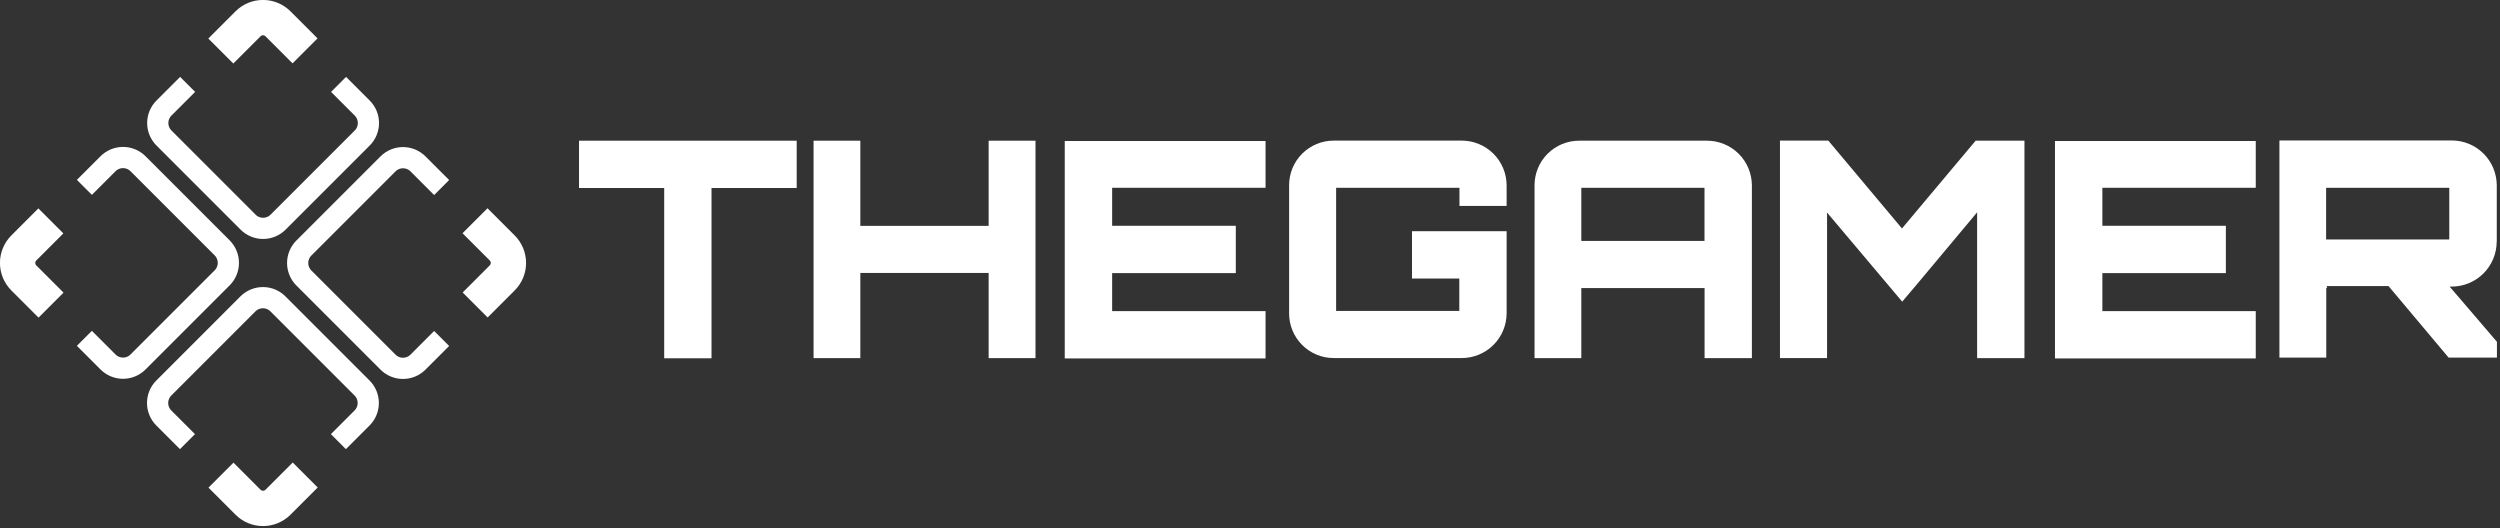
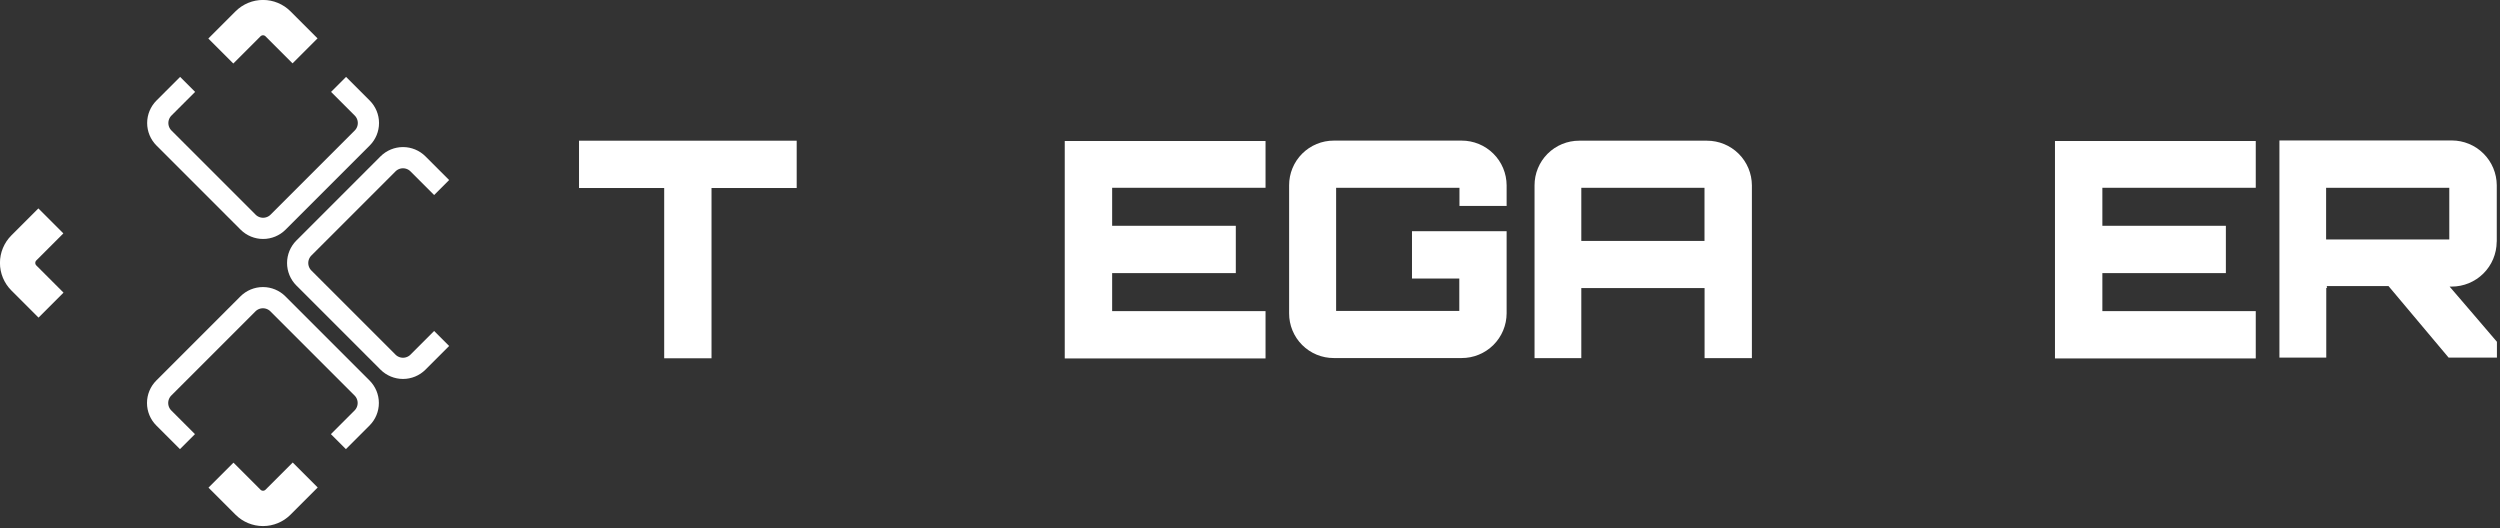
<svg xmlns="http://www.w3.org/2000/svg" width="317" height="67" viewBox="0 0 317 67" fill="none">
  <rect x="0" y="0" width="317" height="67" fill="#333333" stroke="none" />
  <g clip-path="url(#clip0_5_268)">
    <path d="M6.47 38.69L3.02 35.24C2.517 34.736 2.234 34.052 2.234 33.34C2.234 32.628 2.517 31.944 3.02 31.44L6.45 28.01" stroke="white" stroke-width="4.48" stroke-linejoin="round" />
-     <path d="M10.7 23.76L13.7 20.76C14.204 20.257 14.888 19.974 15.6 19.974C16.312 19.974 16.996 20.257 17.5 20.76L28.17 31.43C28.673 31.934 28.956 32.618 28.956 33.33C28.956 34.042 28.673 34.726 28.17 35.23L17.5 45.9C16.996 46.403 16.312 46.686 15.6 46.686C14.888 46.686 14.204 46.403 13.7 45.9L10.7 42.9" stroke="white" stroke-width="2.69" stroke-linejoin="round" />
-     <path d="M60.23 27.99L63.68 31.44C64.183 31.944 64.466 32.628 64.466 33.34C64.466 34.052 64.183 34.736 63.68 35.24L60.25 38.67" stroke="white" stroke-width="4.48" stroke-linejoin="round" />
    <path d="M56 42.92L53 45.92C52.496 46.423 51.812 46.706 51.1 46.706C50.388 46.706 49.704 46.423 49.2 45.92L38.53 35.25C38.027 34.746 37.744 34.062 37.744 33.35C37.744 32.638 38.027 31.954 38.53 31.45L49.2 20.78C49.704 20.277 50.388 19.994 51.1 19.994C51.812 19.994 52.496 20.277 53 20.78L56 23.78" stroke="white" stroke-width="2.69" stroke-linejoin="round" />
    <path d="M28 6.47L31.45 3.02C31.954 2.517 32.638 2.234 33.35 2.234C34.062 2.234 34.746 2.517 35.25 3.02L38.68 6.45" stroke="white" stroke-width="4.48" stroke-linejoin="round" />
    <path d="M42.93 10.7L45.93 13.7C46.433 14.204 46.716 14.888 46.716 15.6C46.716 16.312 46.433 16.996 45.93 17.5L35.26 28.17C34.756 28.673 34.072 28.956 33.36 28.956C32.648 28.956 31.964 28.673 31.46 28.17L20.79 17.5C20.287 16.996 20.004 16.312 20.004 15.6C20.004 14.888 20.287 14.204 20.79 13.7L23.79 10.7" stroke="white" stroke-width="2.69" stroke-linejoin="round" />
    <path d="M38.7 60.23L35.25 63.68C34.746 64.183 34.062 64.466 33.35 64.466C32.638 64.466 31.954 64.183 31.45 63.68L28.02 60.25" stroke="white" stroke-width="4.48" stroke-linejoin="round" />
    <path d="M23.77 56L20.77 53C20.267 52.496 19.984 51.812 19.984 51.1C19.984 50.388 20.267 49.704 20.77 49.2L31.44 38.53C31.944 38.027 32.628 37.744 33.34 37.744C34.052 37.744 34.736 38.027 35.24 38.53L45.91 49.2C46.413 49.704 46.696 50.388 46.696 51.1C46.696 51.812 46.413 52.496 45.91 53L42.91 56" stroke="white" stroke-width="2.69" stroke-linejoin="round" />
    <path d="M101.02 17.84V23.84H90.22V45.43H84.22V23.84H73.42V17.84H100.99H101.02Z" fill="white" />
-     <path d="M131.3 17.84V45.41H125.36V34.61H109.09V45.41H103.16V17.84H109.09V28.64H125.36V17.84H131.3Z" fill="white" />
    <path d="M160.47 23.81H141.02V28.63H156.7V34.63H141.02V39.45H160.47V45.45H135.01V17.88H160.47V23.88V23.81Z" fill="white" />
    <path d="M191.06 26.11H185.06V23.81H169.42V39.43H185.04V35.32H179.04V29.32H191.04V39.73C191.037 40.477 190.888 41.217 190.599 41.906C190.311 42.595 189.89 43.221 189.359 43.748C188.829 44.274 188.2 44.691 187.509 44.974C186.818 45.258 186.077 45.403 185.33 45.4H169.13C168.385 45.403 167.646 45.258 166.957 44.974C166.268 44.69 165.642 44.272 165.115 43.745C164.588 43.218 164.17 42.592 163.886 41.903C163.602 41.214 163.457 40.475 163.46 39.73V23.5C163.457 22.755 163.602 22.016 163.886 21.327C164.17 20.638 164.588 20.012 165.115 19.485C165.642 18.958 166.268 18.54 166.957 18.256C167.646 17.972 168.385 17.827 169.13 17.83H185.33C186.077 17.827 186.818 17.972 187.509 18.255C188.2 18.539 188.829 18.956 189.359 19.482C189.89 20.009 190.311 20.635 190.599 21.324C190.888 22.013 191.037 22.753 191.04 23.5V26.1L191.06 26.11Z" fill="white" />
    <path d="M216.44 17.84C217.947 17.837 219.394 18.433 220.463 19.496C221.531 20.559 222.135 22.003 222.14 23.51V45.41H216.14V36.53H200.51V45.41H194.58V23.51C194.577 22.765 194.722 22.026 195.006 21.337C195.29 20.648 195.708 20.022 196.235 19.495C196.762 18.968 197.388 18.55 198.077 18.266C198.766 17.982 199.505 17.837 200.25 17.84H216.45H216.44ZM216.13 30.55V23.81H200.51V30.55H216.13Z" fill="white" />
-     <path d="M250.51 17.84H256.7V45.41H250.7V26.92C247.6 30.6 244.27 34.65 241.2 38.25L231.67 26.95V45.4H225.7V17.83H231.83L241.17 28.97L250.51 17.84Z" fill="white" />
    <path d="M286.03 23.81H266.58V28.63H282.24V34.63H266.58V39.45H286.03V45.45H260.57V17.88H286.03V23.88V23.81Z" fill="white" />
    <path d="M316.58 30.67C316.569 32.176 315.965 33.616 314.897 34.678C313.83 35.74 312.386 36.337 310.88 36.34H310.61C312.61 38.64 314.67 41.09 316.61 43.34V45.34H310.48L302.86 36.27H294.97C295.043 36.27 295.08 36.347 295.08 36.5C295.044 36.511 295.006 36.511 294.97 36.5V45.34H289.03V17.81H310.89C312.396 17.812 313.84 18.41 314.907 19.472C315.975 20.534 316.579 21.974 316.59 23.48V30.6L316.58 30.67ZM294.95 30.36H310.57V23.81H294.95V30.32V30.36Z" fill="white" />
  </g>
  <defs>
    <clipPath id="clip0_5_268">
      <rect width="316.58" height="66.71" fill="white" />
    </clipPath>
  </defs>
</svg>